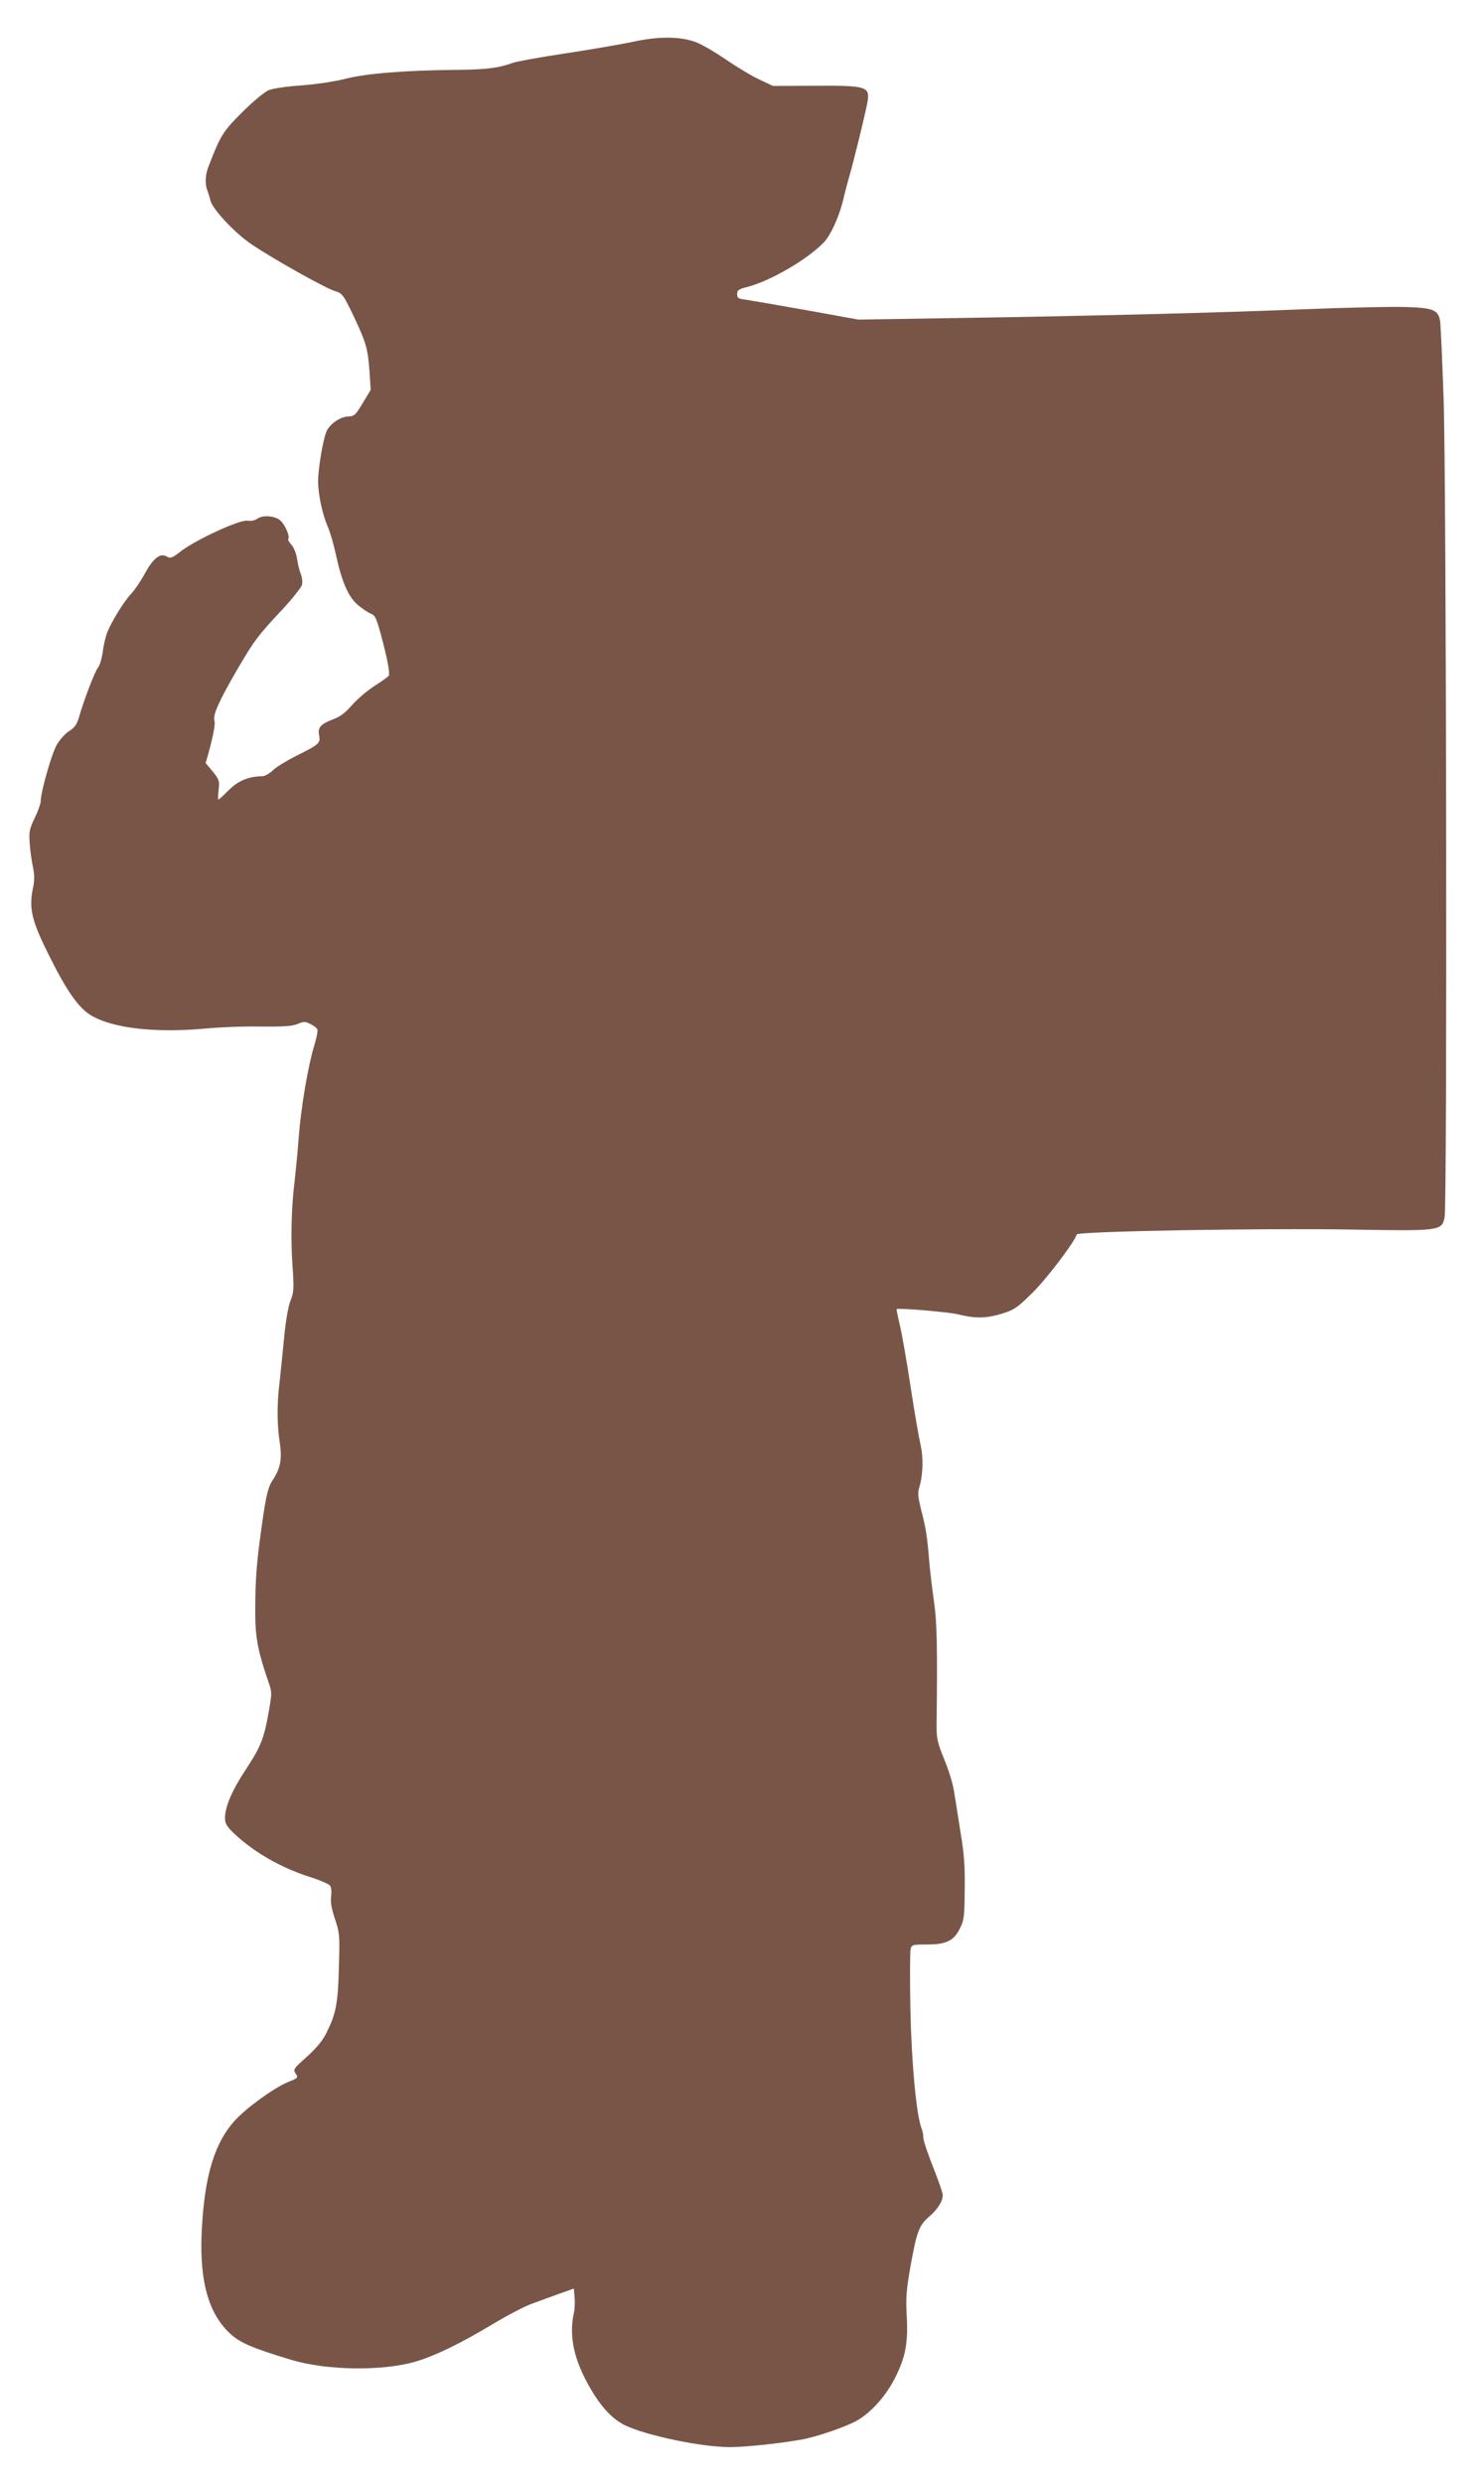
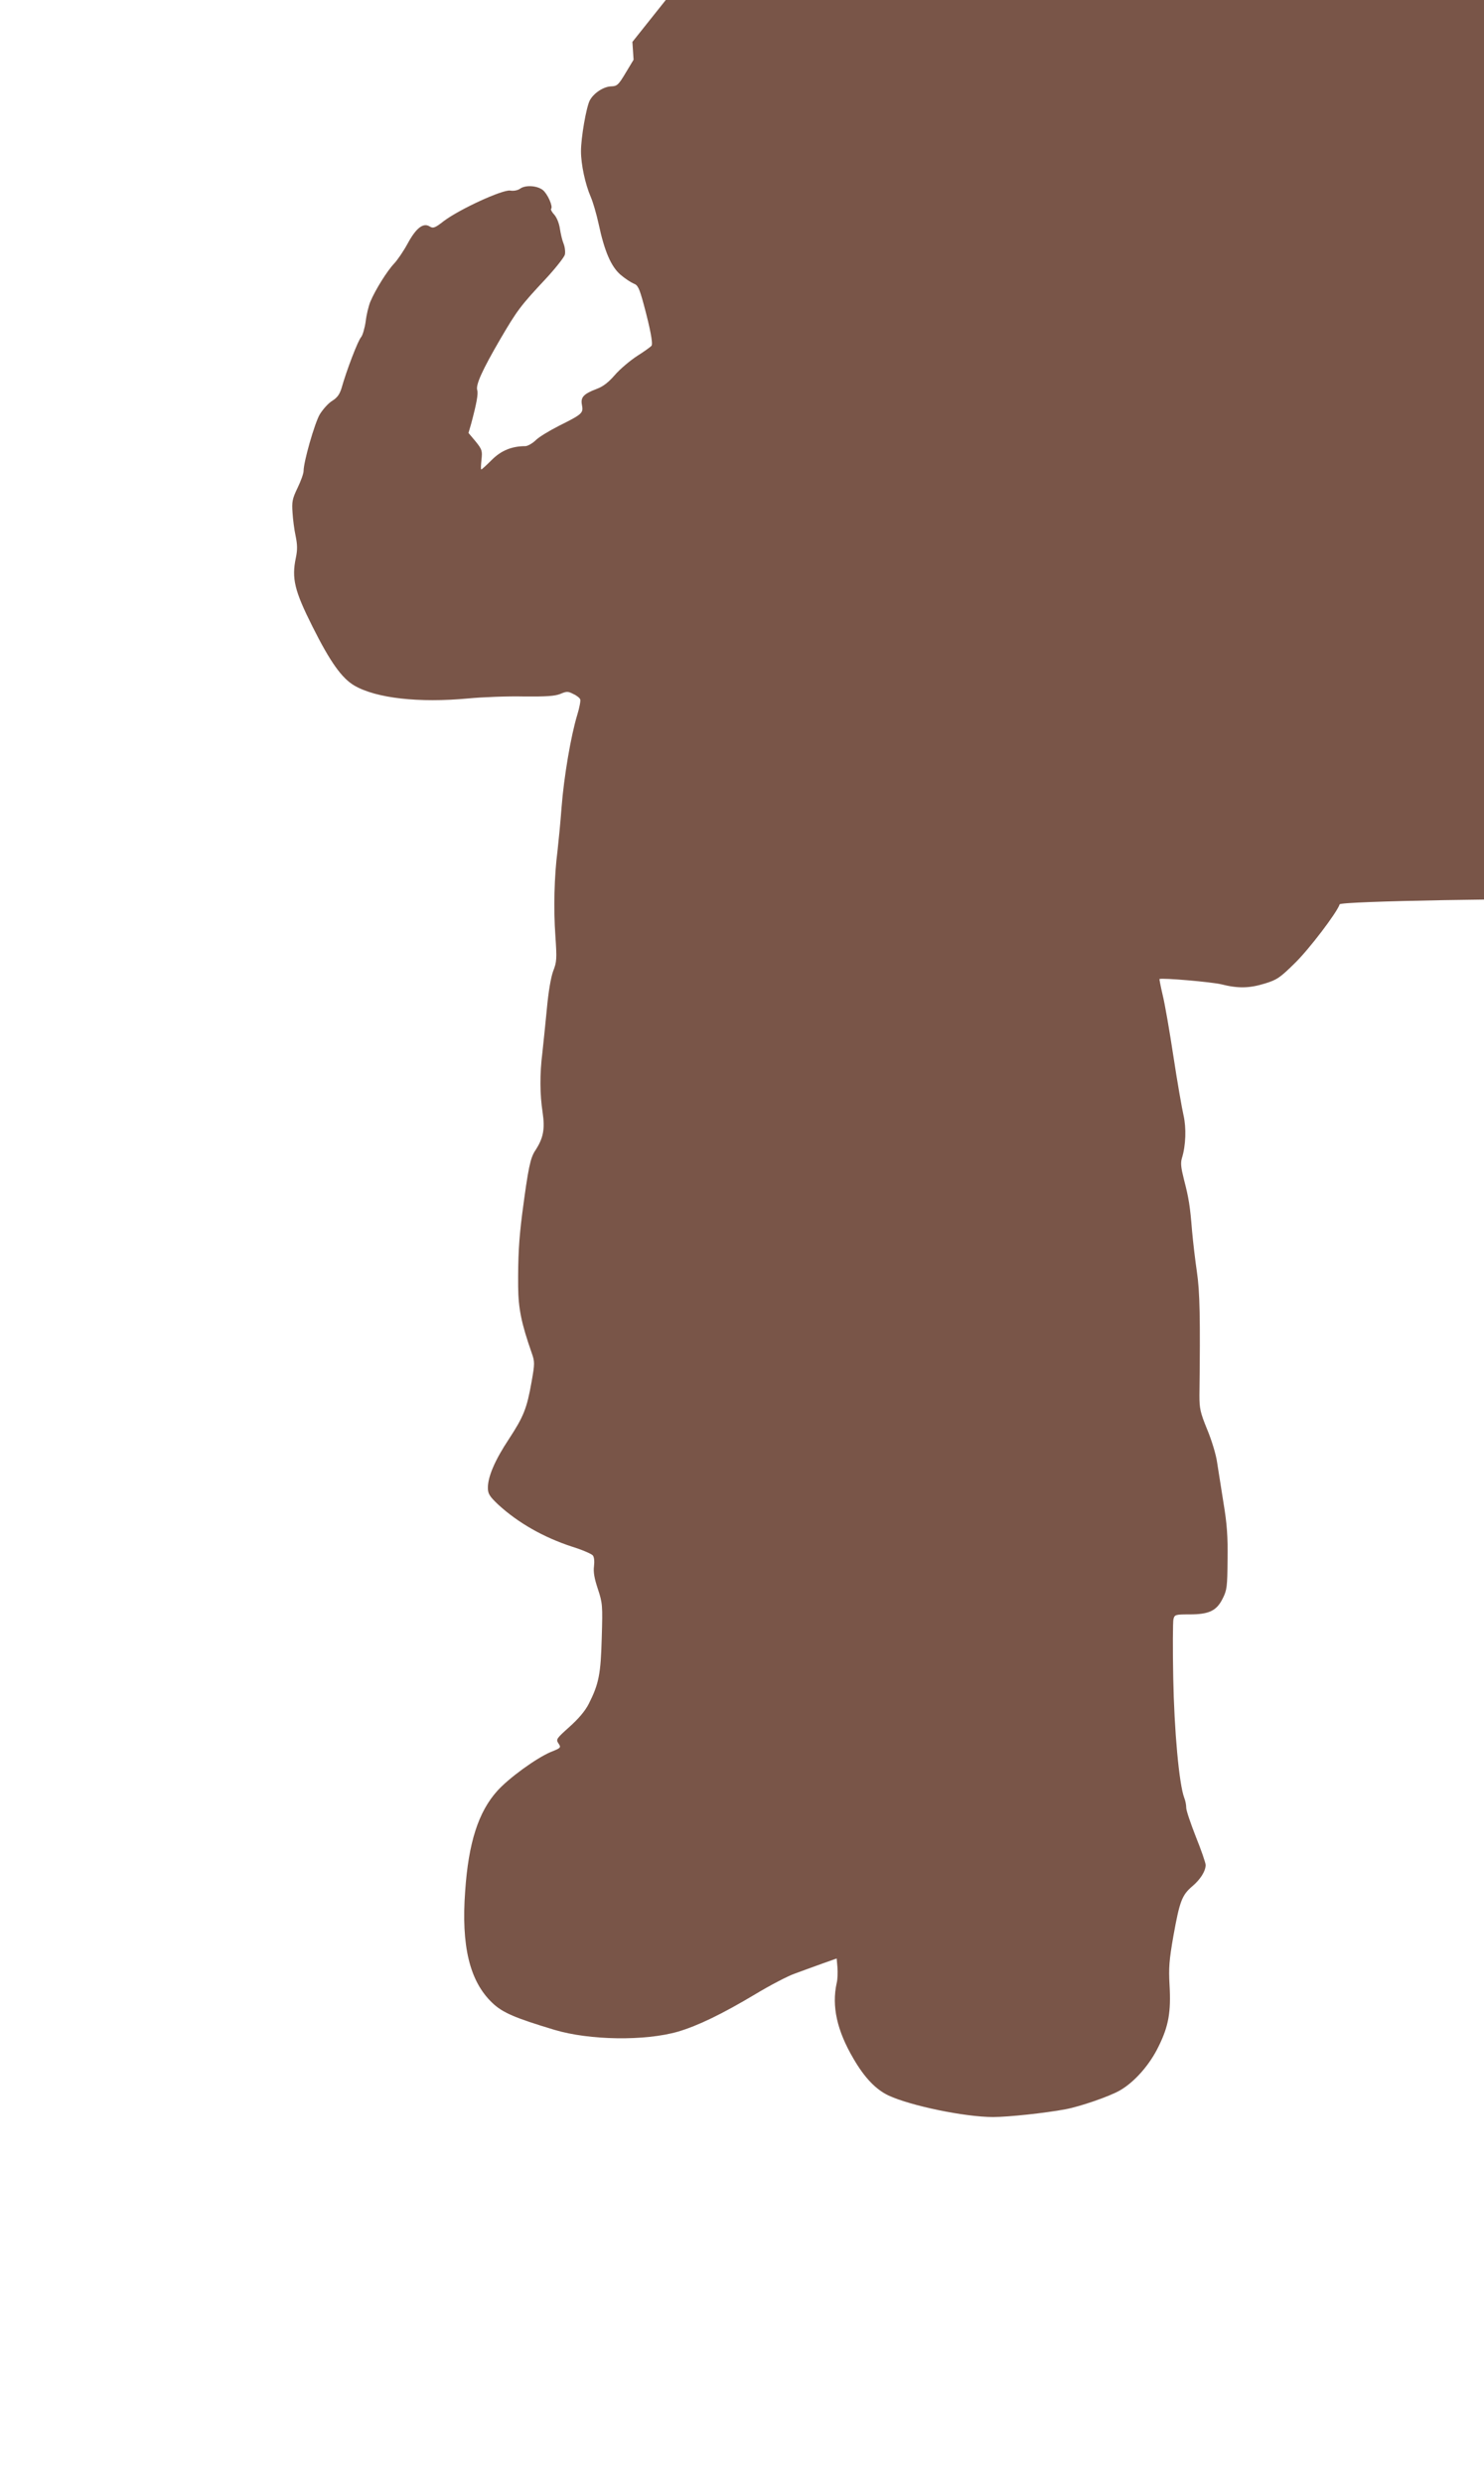
<svg xmlns="http://www.w3.org/2000/svg" version="1.0" width="765pt" height="1280pt" viewBox="0 0 765 1280" preserveAspectRatio="xMidYMid meet">
  <g transform="translate(0,1280) scale(0.1,-0.1)" fill="#795548" stroke="none">
-     <path d="M3260 12584 c-63 -13 -218 -40 -345 -59 -126 -19 -250 -41 -275 -50 -70 -26 -141 -34 -288 -35 -256 -2 -470 -19 -571 -46 -56 -14 -147 -28 -227 -34 -75 -5 -149 -16 -169 -25 -21 -8 -82 -59 -136 -113 -101 -101 -111 -117 -175 -282 -16 -41 -18 -90 -5 -122 5 -13 12 -35 15 -49 10 -46 128 -172 217 -231 119 -79 378 -224 426 -238 38 -12 42 -17 96 -129 65 -138 73 -166 82 -288 l6 -92 -41 -68 c-37 -62 -44 -68 -74 -69 -40 -1 -91 -35 -111 -73 -18 -36 -45 -191 -45 -261 0 -69 22 -170 50 -235 12 -27 30 -90 41 -140 30 -141 64 -219 112 -261 23 -20 54 -40 68 -46 22 -8 29 -22 52 -106 35 -130 48 -202 41 -214 -3 -5 -36 -29 -74 -53 -37 -24 -89 -68 -115 -98 -33 -38 -61 -60 -94 -72 -68 -26 -84 -43 -76 -83 8 -42 2 -47 -120 -108 -49 -25 -104 -58 -120 -75 -17 -16 -41 -29 -52 -29 -70 0 -125 -23 -173 -71 -27 -27 -51 -49 -54 -49 -3 0 -2 22 1 50 5 46 3 53 -30 94 l-37 44 14 48 c28 105 37 154 31 173 -8 27 25 101 118 261 88 150 104 172 236 313 50 54 94 110 98 124 3 15 0 40 -7 57 -7 17 -15 52 -19 78 -4 28 -17 58 -29 71 -12 13 -19 26 -16 30 11 11 -18 77 -43 97 -30 23 -90 27 -118 6 -12 -8 -32 -12 -50 -9 -39 6 -261 -96 -342 -157 -46 -36 -55 -39 -73 -28 -33 21 -70 -8 -113 -87 -21 -39 -53 -86 -71 -105 -36 -38 -97 -136 -122 -196 -9 -22 -20 -67 -24 -102 -5 -35 -16 -72 -24 -81 -16 -18 -74 -169 -100 -261 -10 -33 -22 -50 -49 -67 -20 -12 -48 -44 -64 -70 -26 -45 -83 -243 -83 -291 0 -13 -14 -52 -31 -87 -27 -56 -30 -72 -26 -127 2 -35 9 -89 16 -121 9 -44 10 -71 1 -113 -22 -106 -7 -169 86 -354 91 -182 151 -266 216 -304 112 -65 331 -90 588 -66 74 7 203 12 286 10 116 -1 159 2 187 13 33 14 40 14 67 0 18 -8 34 -21 36 -28 3 -7 -4 -43 -15 -79 -33 -108 -69 -320 -81 -476 -6 -80 -16 -181 -21 -225 -17 -131 -21 -302 -11 -439 8 -118 7 -134 -11 -180 -12 -32 -25 -107 -33 -196 -8 -80 -18 -181 -23 -225 -14 -111 -13 -216 1 -307 13 -88 4 -134 -38 -198 -25 -38 -36 -88 -67 -325 -17 -133 -22 -223 -21 -375 1 -115 17 -191 70 -343 16 -46 16 -54 -1 -150 -24 -136 -41 -178 -117 -294 -71 -107 -108 -193 -108 -250 0 -31 8 -44 52 -86 103 -95 235 -170 382 -218 52 -16 100 -37 107 -45 7 -9 9 -30 6 -56 -4 -30 2 -63 20 -117 24 -73 25 -83 20 -251 -5 -188 -15 -238 -67 -341 -19 -37 -52 -76 -100 -119 -67 -60 -70 -64 -56 -85 14 -21 13 -23 -40 -44 -75 -32 -216 -134 -276 -201 -97 -108 -148 -267 -165 -515 -21 -284 23 -465 139 -576 53 -51 116 -78 322 -140 181 -54 466 -58 636 -9 102 30 228 91 397 192 78 47 170 95 205 107 34 13 97 35 140 51 l76 27 4 -46 c2 -25 1 -62 -4 -81 -26 -119 1 -244 87 -390 57 -98 115 -158 180 -189 114 -53 393 -111 539 -111 79 0 267 20 374 40 75 14 226 66 280 97 75 43 154 132 200 228 51 103 64 177 56 315 -5 88 -2 129 20 254 32 178 44 209 96 254 43 36 70 79 70 111 0 10 -22 75 -50 144 -27 69 -50 136 -50 150 0 14 -4 37 -10 51 -27 71 -52 348 -57 619 -3 152 -2 289 1 302 6 24 10 25 84 25 100 0 139 19 170 82 22 43 24 62 25 200 2 117 -3 186 -21 293 -12 77 -27 171 -33 209 -5 38 -28 114 -51 169 -36 88 -40 108 -40 176 5 402 2 534 -13 636 -9 61 -20 155 -25 211 -10 127 -17 170 -42 266 -15 60 -18 84 -10 110 20 65 23 155 8 220 -8 35 -32 171 -52 303 -20 132 -45 276 -56 319 -10 43 -17 80 -16 80 14 7 267 -15 318 -27 87 -22 145 -21 226 4 62 19 78 30 155 106 71 69 216 259 230 302 6 16 957 33 1419 25 454 -8 462 -7 477 63 14 64 9 3796 -5 4213 -7 201 -15 382 -18 403 -9 61 -36 71 -184 75 -70 2 -306 -3 -526 -12 -472 -19 -1087 -34 -1784 -45 l-505 -8 -265 48 c-146 26 -286 50 -312 54 -42 5 -48 9 -48 29 0 20 8 26 48 36 120 30 314 142 400 232 36 38 82 141 101 228 7 30 19 75 26 100 20 64 92 358 98 401 11 73 -12 79 -276 77 l-212 -1 -70 33 c-38 17 -117 65 -176 105 -58 40 -128 80 -155 89 -81 29 -192 29 -324 0z" />
+     <path d="M3260 12584 l6 -92 -41 -68 c-37 -62 -44 -68 -74 -69 -40 -1 -91 -35 -111 -73 -18 -36 -45 -191 -45 -261 0 -69 22 -170 50 -235 12 -27 30 -90 41 -140 30 -141 64 -219 112 -261 23 -20 54 -40 68 -46 22 -8 29 -22 52 -106 35 -130 48 -202 41 -214 -3 -5 -36 -29 -74 -53 -37 -24 -89 -68 -115 -98 -33 -38 -61 -60 -94 -72 -68 -26 -84 -43 -76 -83 8 -42 2 -47 -120 -108 -49 -25 -104 -58 -120 -75 -17 -16 -41 -29 -52 -29 -70 0 -125 -23 -173 -71 -27 -27 -51 -49 -54 -49 -3 0 -2 22 1 50 5 46 3 53 -30 94 l-37 44 14 48 c28 105 37 154 31 173 -8 27 25 101 118 261 88 150 104 172 236 313 50 54 94 110 98 124 3 15 0 40 -7 57 -7 17 -15 52 -19 78 -4 28 -17 58 -29 71 -12 13 -19 26 -16 30 11 11 -18 77 -43 97 -30 23 -90 27 -118 6 -12 -8 -32 -12 -50 -9 -39 6 -261 -96 -342 -157 -46 -36 -55 -39 -73 -28 -33 21 -70 -8 -113 -87 -21 -39 -53 -86 -71 -105 -36 -38 -97 -136 -122 -196 -9 -22 -20 -67 -24 -102 -5 -35 -16 -72 -24 -81 -16 -18 -74 -169 -100 -261 -10 -33 -22 -50 -49 -67 -20 -12 -48 -44 -64 -70 -26 -45 -83 -243 -83 -291 0 -13 -14 -52 -31 -87 -27 -56 -30 -72 -26 -127 2 -35 9 -89 16 -121 9 -44 10 -71 1 -113 -22 -106 -7 -169 86 -354 91 -182 151 -266 216 -304 112 -65 331 -90 588 -66 74 7 203 12 286 10 116 -1 159 2 187 13 33 14 40 14 67 0 18 -8 34 -21 36 -28 3 -7 -4 -43 -15 -79 -33 -108 -69 -320 -81 -476 -6 -80 -16 -181 -21 -225 -17 -131 -21 -302 -11 -439 8 -118 7 -134 -11 -180 -12 -32 -25 -107 -33 -196 -8 -80 -18 -181 -23 -225 -14 -111 -13 -216 1 -307 13 -88 4 -134 -38 -198 -25 -38 -36 -88 -67 -325 -17 -133 -22 -223 -21 -375 1 -115 17 -191 70 -343 16 -46 16 -54 -1 -150 -24 -136 -41 -178 -117 -294 -71 -107 -108 -193 -108 -250 0 -31 8 -44 52 -86 103 -95 235 -170 382 -218 52 -16 100 -37 107 -45 7 -9 9 -30 6 -56 -4 -30 2 -63 20 -117 24 -73 25 -83 20 -251 -5 -188 -15 -238 -67 -341 -19 -37 -52 -76 -100 -119 -67 -60 -70 -64 -56 -85 14 -21 13 -23 -40 -44 -75 -32 -216 -134 -276 -201 -97 -108 -148 -267 -165 -515 -21 -284 23 -465 139 -576 53 -51 116 -78 322 -140 181 -54 466 -58 636 -9 102 30 228 91 397 192 78 47 170 95 205 107 34 13 97 35 140 51 l76 27 4 -46 c2 -25 1 -62 -4 -81 -26 -119 1 -244 87 -390 57 -98 115 -158 180 -189 114 -53 393 -111 539 -111 79 0 267 20 374 40 75 14 226 66 280 97 75 43 154 132 200 228 51 103 64 177 56 315 -5 88 -2 129 20 254 32 178 44 209 96 254 43 36 70 79 70 111 0 10 -22 75 -50 144 -27 69 -50 136 -50 150 0 14 -4 37 -10 51 -27 71 -52 348 -57 619 -3 152 -2 289 1 302 6 24 10 25 84 25 100 0 139 19 170 82 22 43 24 62 25 200 2 117 -3 186 -21 293 -12 77 -27 171 -33 209 -5 38 -28 114 -51 169 -36 88 -40 108 -40 176 5 402 2 534 -13 636 -9 61 -20 155 -25 211 -10 127 -17 170 -42 266 -15 60 -18 84 -10 110 20 65 23 155 8 220 -8 35 -32 171 -52 303 -20 132 -45 276 -56 319 -10 43 -17 80 -16 80 14 7 267 -15 318 -27 87 -22 145 -21 226 4 62 19 78 30 155 106 71 69 216 259 230 302 6 16 957 33 1419 25 454 -8 462 -7 477 63 14 64 9 3796 -5 4213 -7 201 -15 382 -18 403 -9 61 -36 71 -184 75 -70 2 -306 -3 -526 -12 -472 -19 -1087 -34 -1784 -45 l-505 -8 -265 48 c-146 26 -286 50 -312 54 -42 5 -48 9 -48 29 0 20 8 26 48 36 120 30 314 142 400 232 36 38 82 141 101 228 7 30 19 75 26 100 20 64 92 358 98 401 11 73 -12 79 -276 77 l-212 -1 -70 33 c-38 17 -117 65 -176 105 -58 40 -128 80 -155 89 -81 29 -192 29 -324 0z" />
  </g>
</svg>